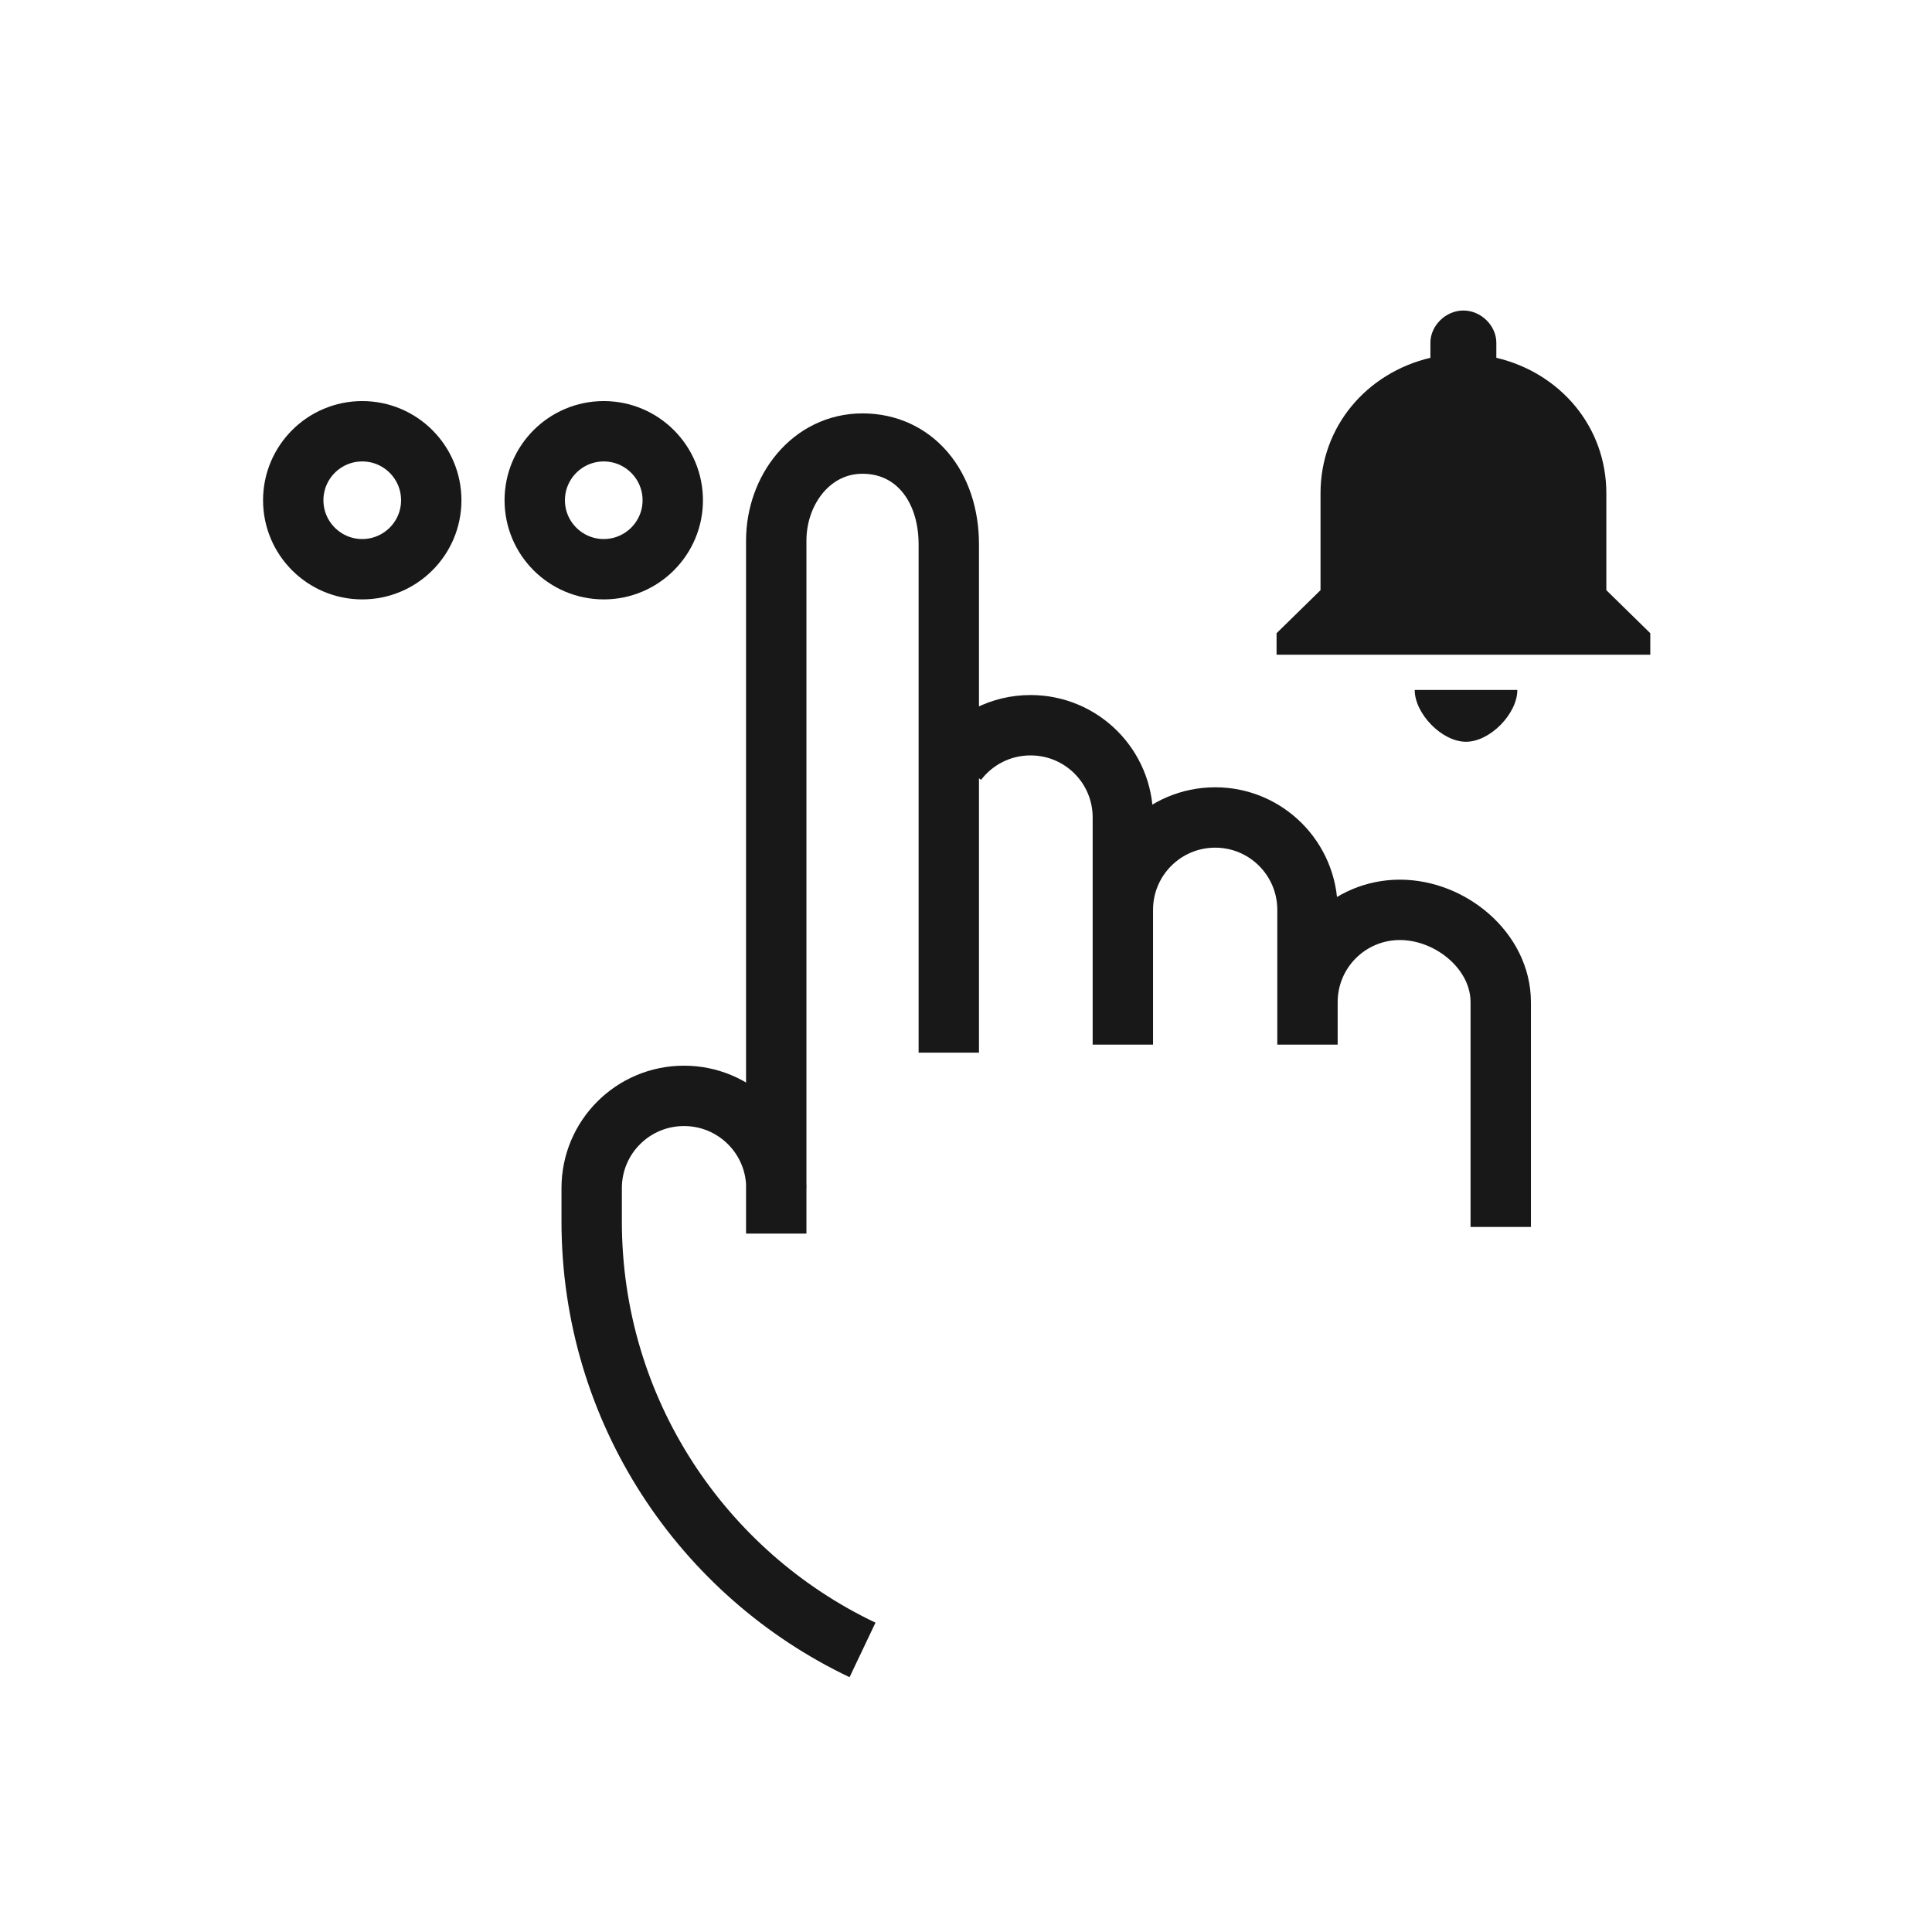
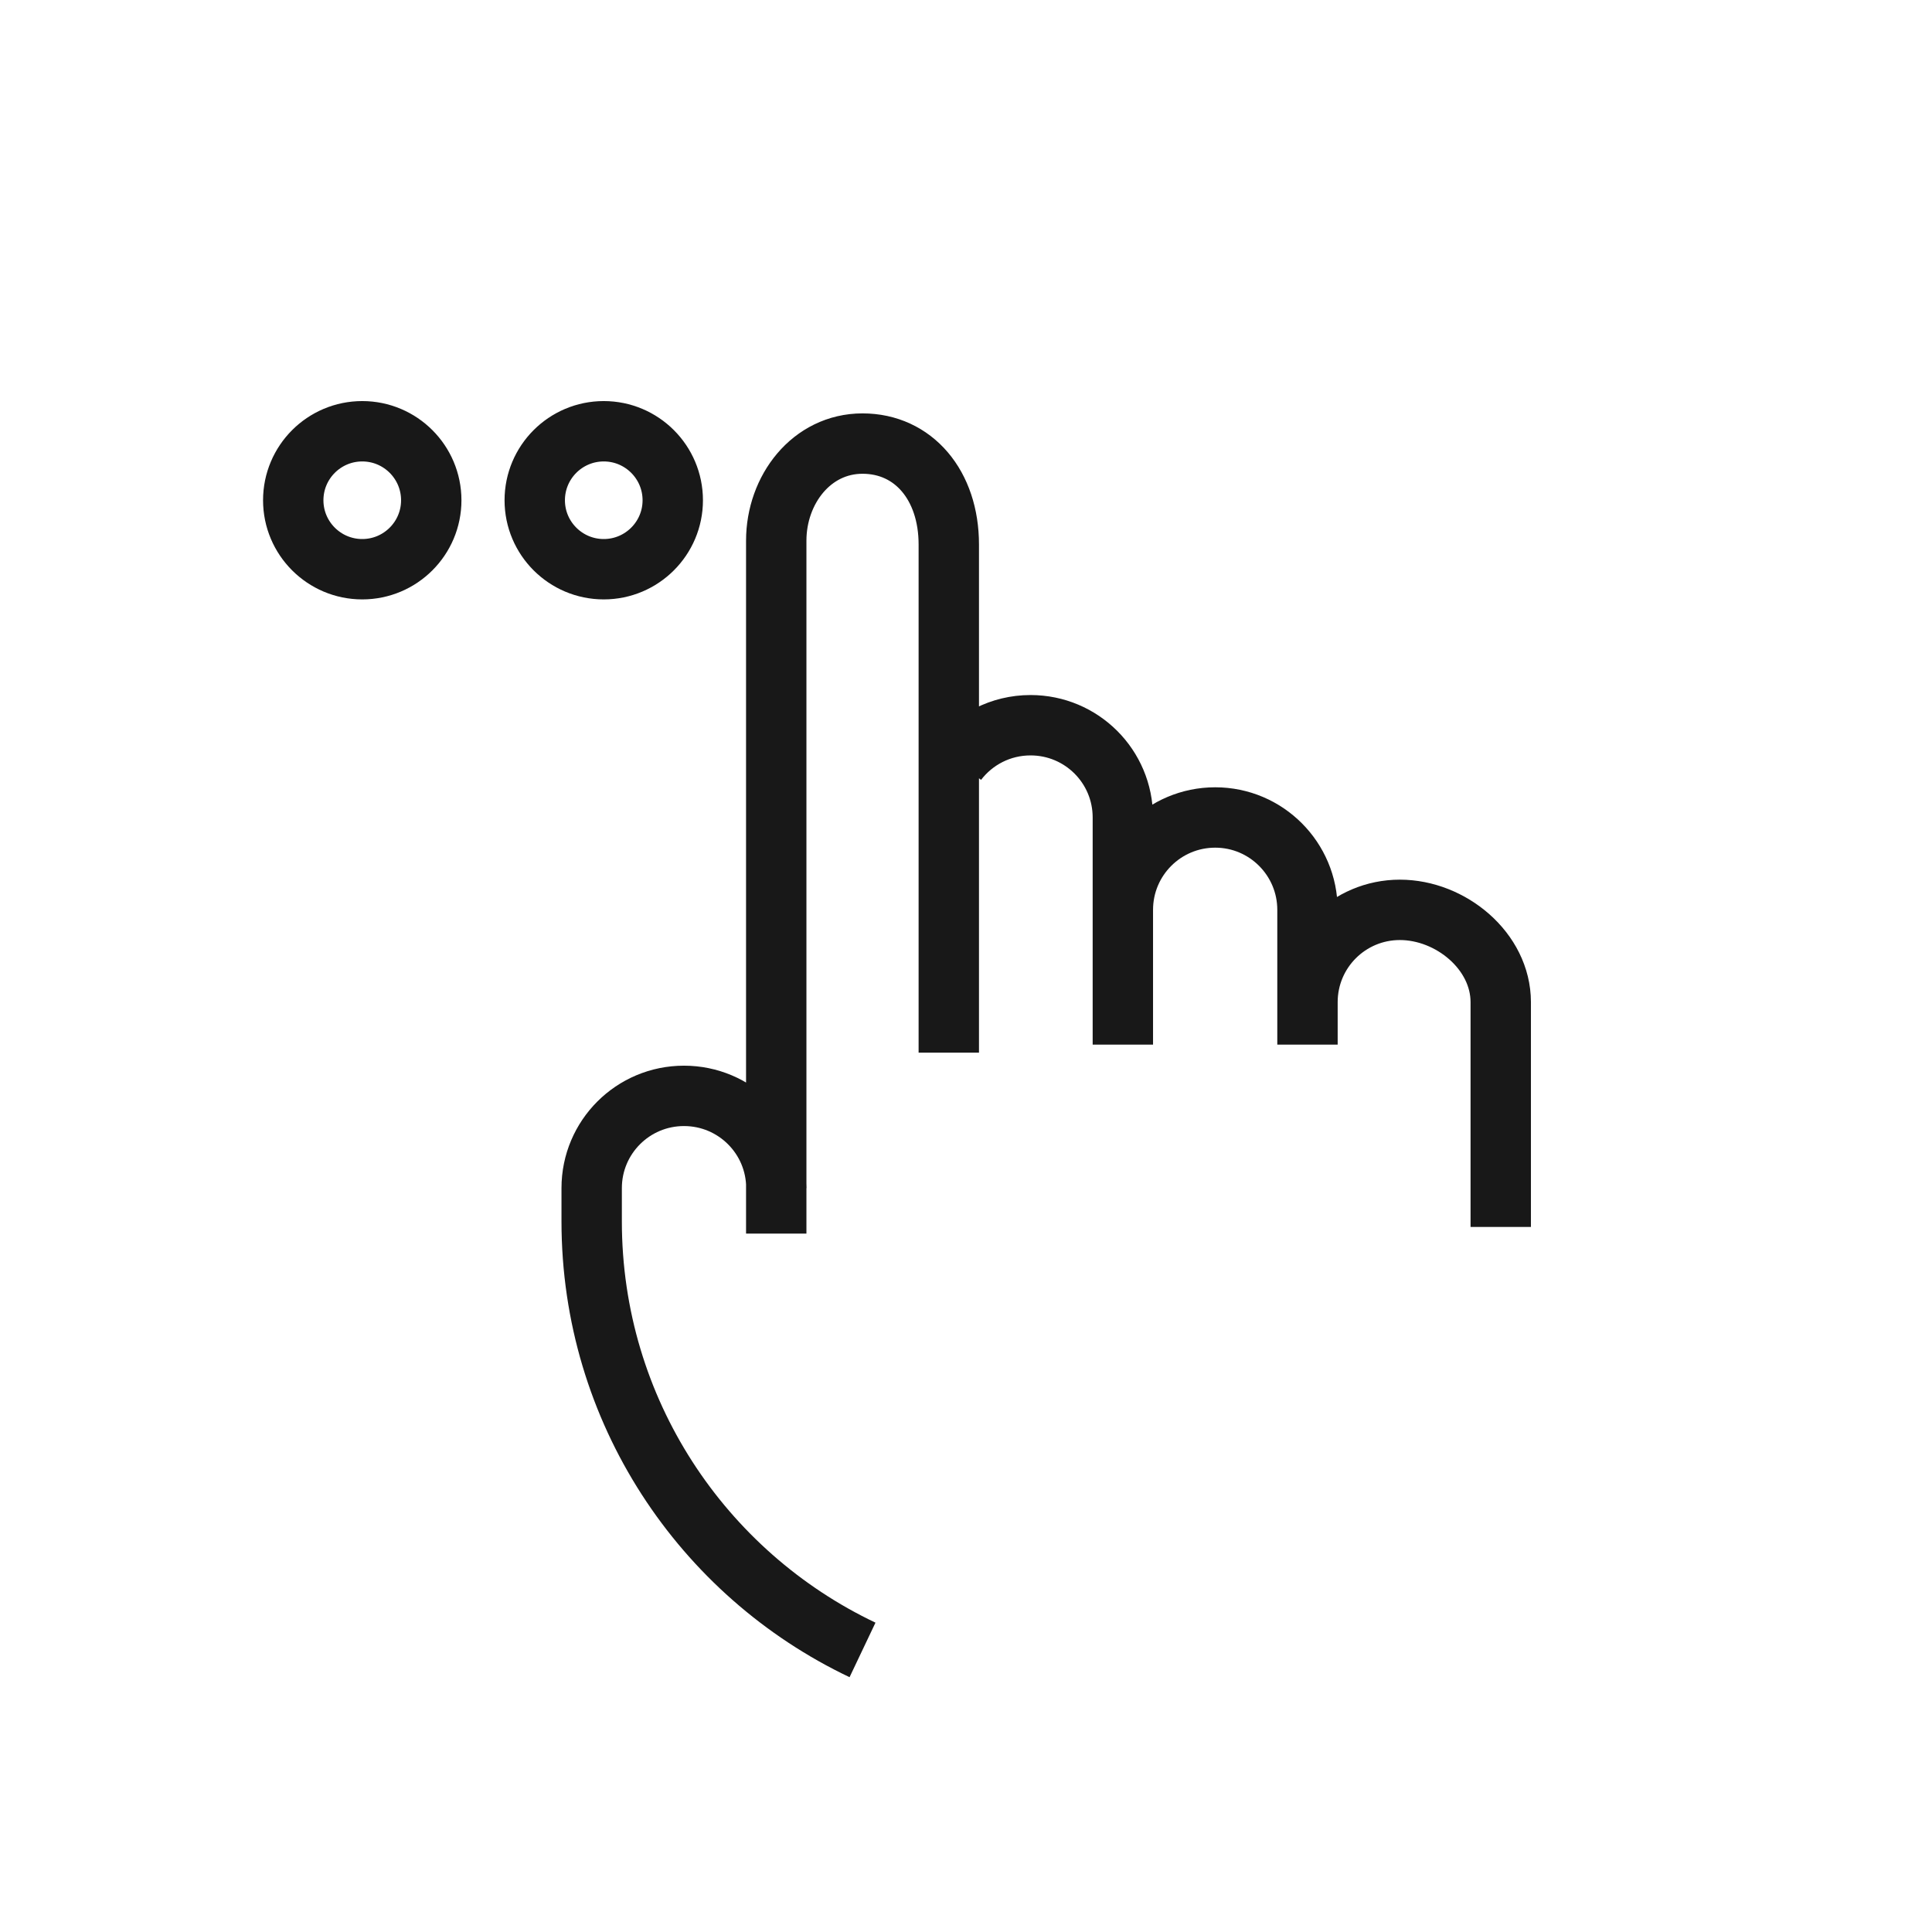
<svg xmlns="http://www.w3.org/2000/svg" width="32" height="32" viewBox="0 0 32 32" fill="none">
  <path d="M14.286 27.328C11.633 26.067 9.8 23.363 9.8 20.23V19.679C9.8 18.834 10.484 18.151 11.329 18.151C12.174 18.151 12.859 18.834 12.859 19.679M24.857 20.322V16.599C24.857 15.754 24.031 15.07 23.186 15.07C22.34 15.07 21.656 15.754 21.656 16.599V17.302V15.07C21.656 14.226 20.972 13.54 20.128 13.54C19.281 13.54 18.598 14.226 18.598 15.07M15.852 12.614C16.131 12.248 16.572 12.012 17.069 12.012C17.915 12.012 18.598 12.695 18.598 13.54V17.302M12.857 20.432V8.955C12.857 8.11 13.441 7.347 14.286 7.347C15.132 7.347 15.715 8.039 15.715 9.018V17.435M6 7.143C6.631 7.143 7.143 7.655 7.143 8.286C7.143 8.916 6.631 9.428 6 9.428C5.369 9.428 4.857 8.916 4.857 8.286C4.857 7.655 5.369 7.143 6 7.143ZM10 7.143C10.631 7.143 11.143 7.655 11.143 8.286C11.143 8.916 10.631 9.428 10 9.428C9.369 9.428 8.857 8.916 8.857 8.286C8.857 7.655 9.369 7.143 10 7.143Z" stroke="#181818" />
-   <path fill-rule="evenodd" clip-rule="evenodd" d="M23.432 11.428C23.432 11.819 23.881 12.286 24.281 12.286C24.682 12.286 25.132 11.819 25.132 11.428H23.432ZM23.692 5.926C22.635 6.176 21.872 7.066 21.872 8.171V9.775L21.144 10.488V10.844H27.334V10.488L26.606 9.775V8.171C26.606 7.066 25.841 6.176 24.784 5.926V5.677C24.784 5.392 24.529 5.143 24.238 5.143C23.947 5.143 23.692 5.392 23.692 5.677V5.926Z" fill="#181818" />
</svg>